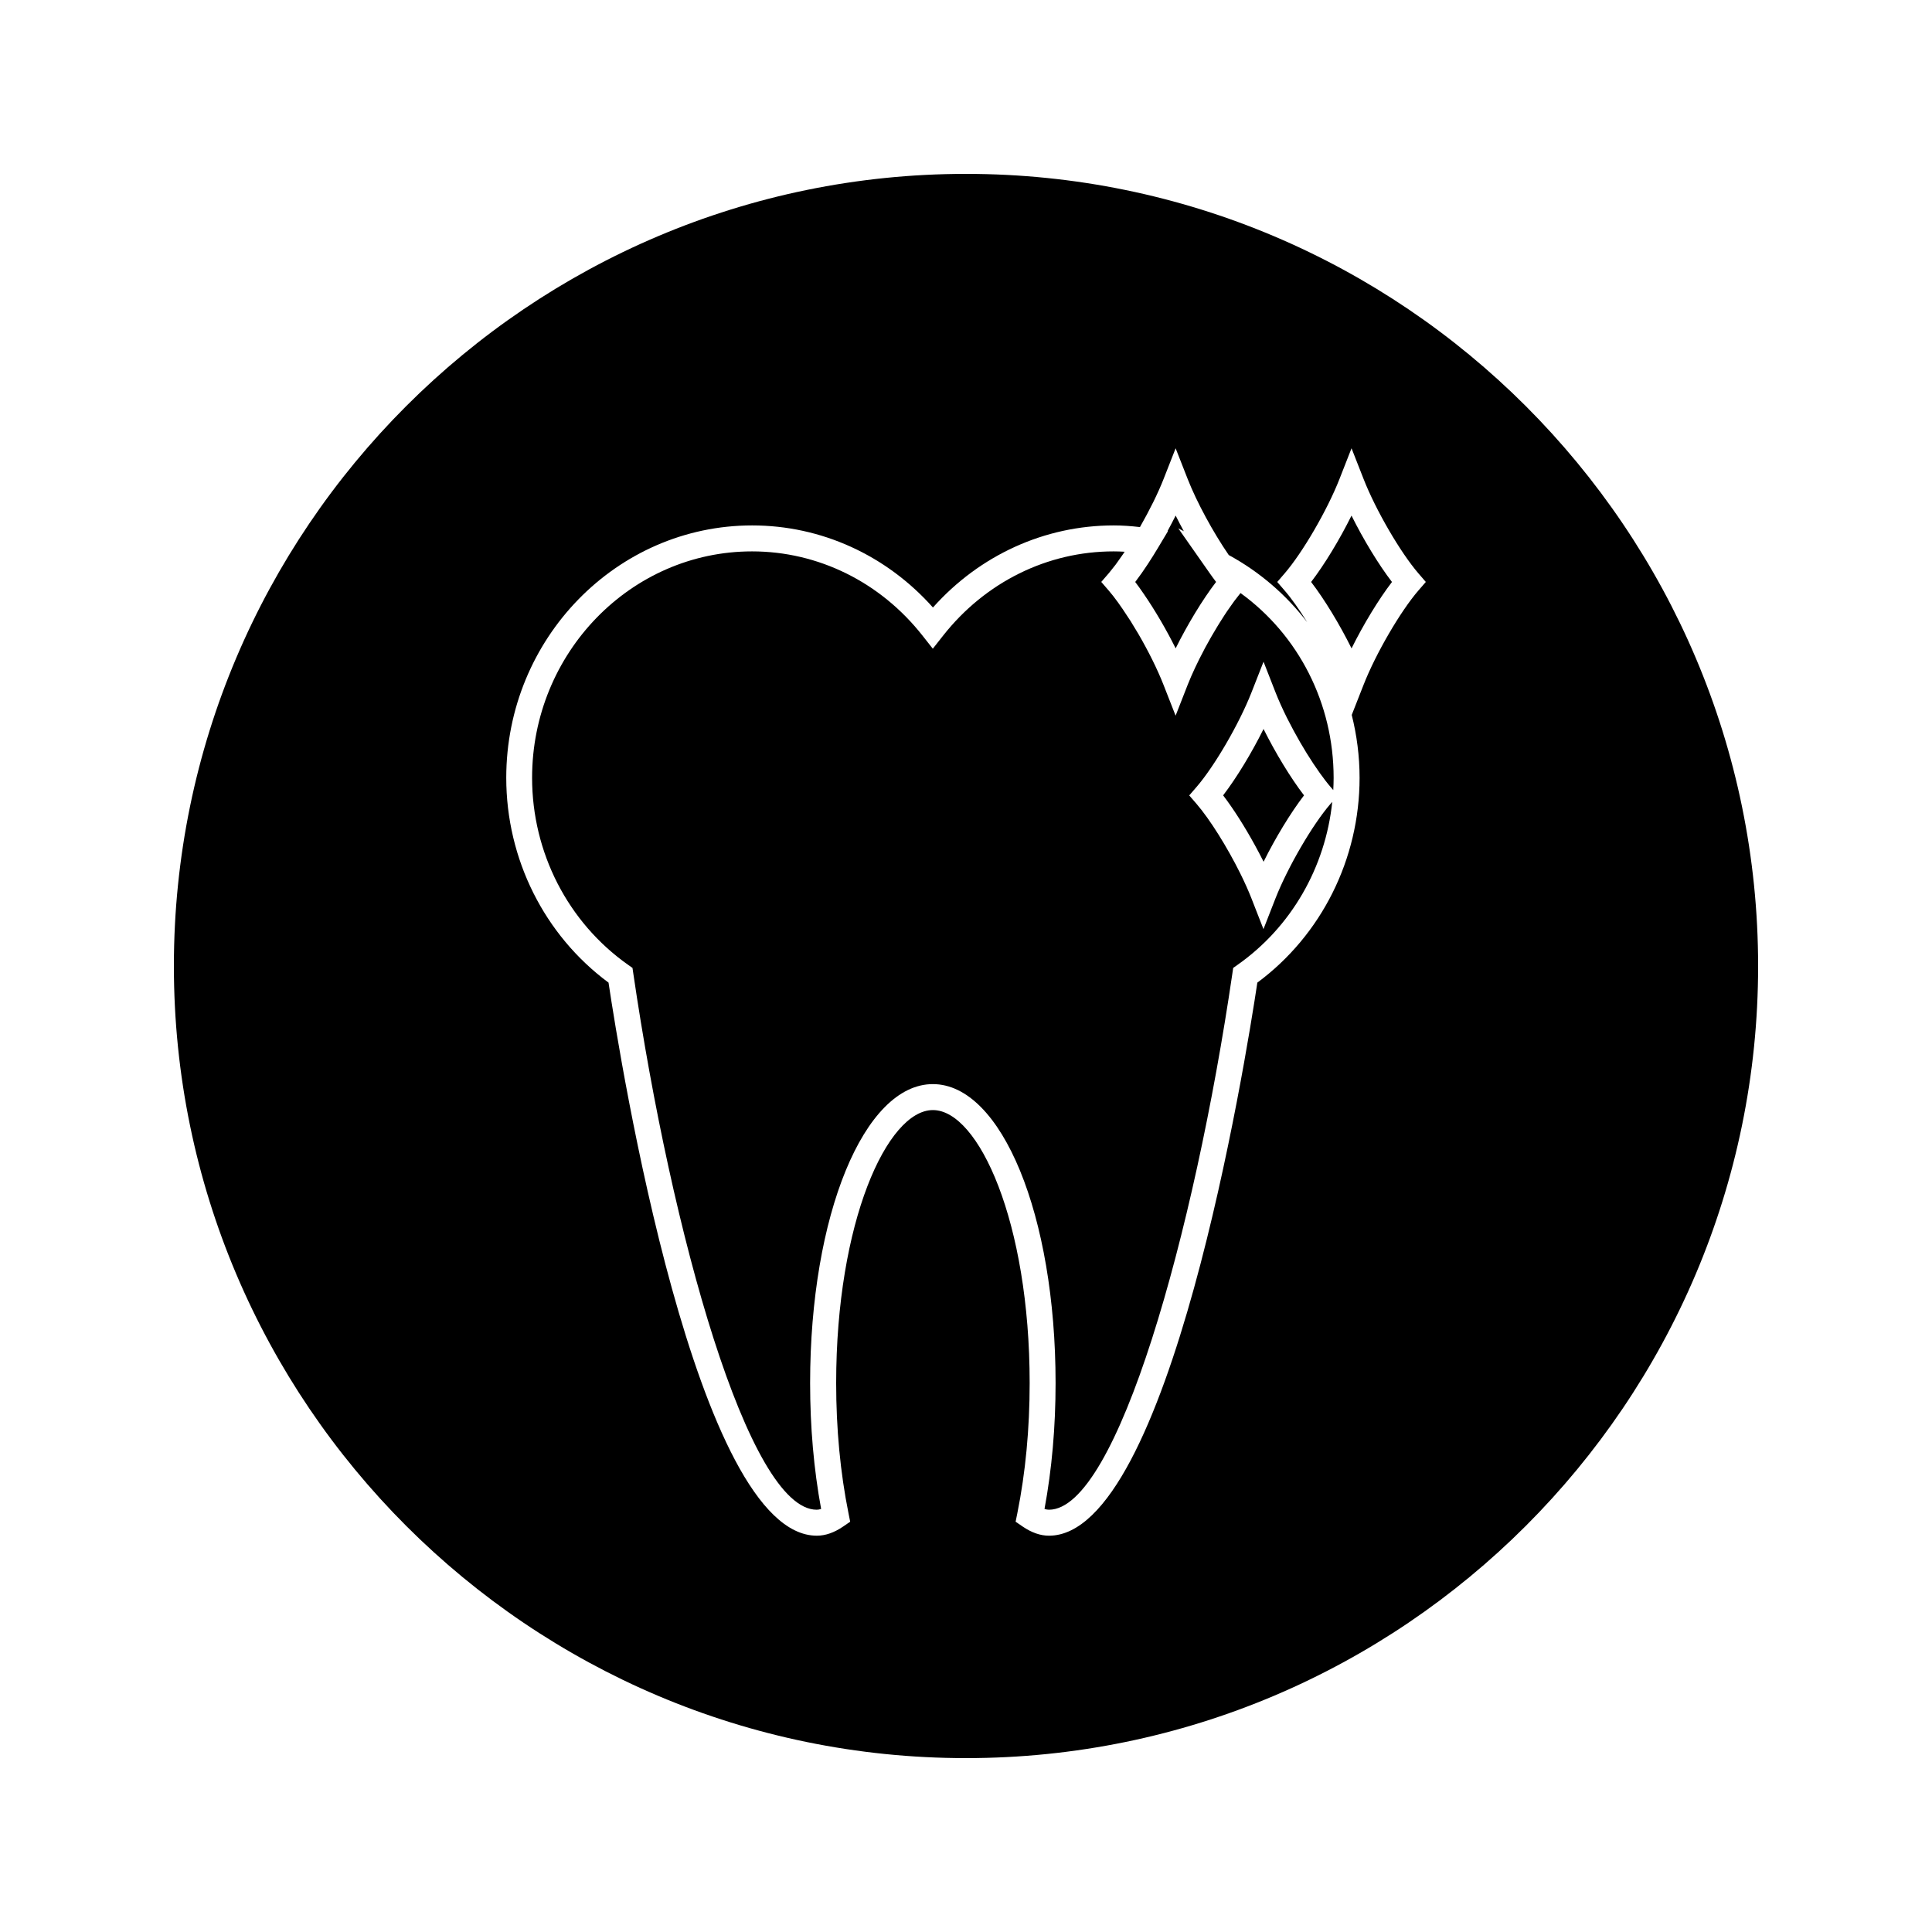
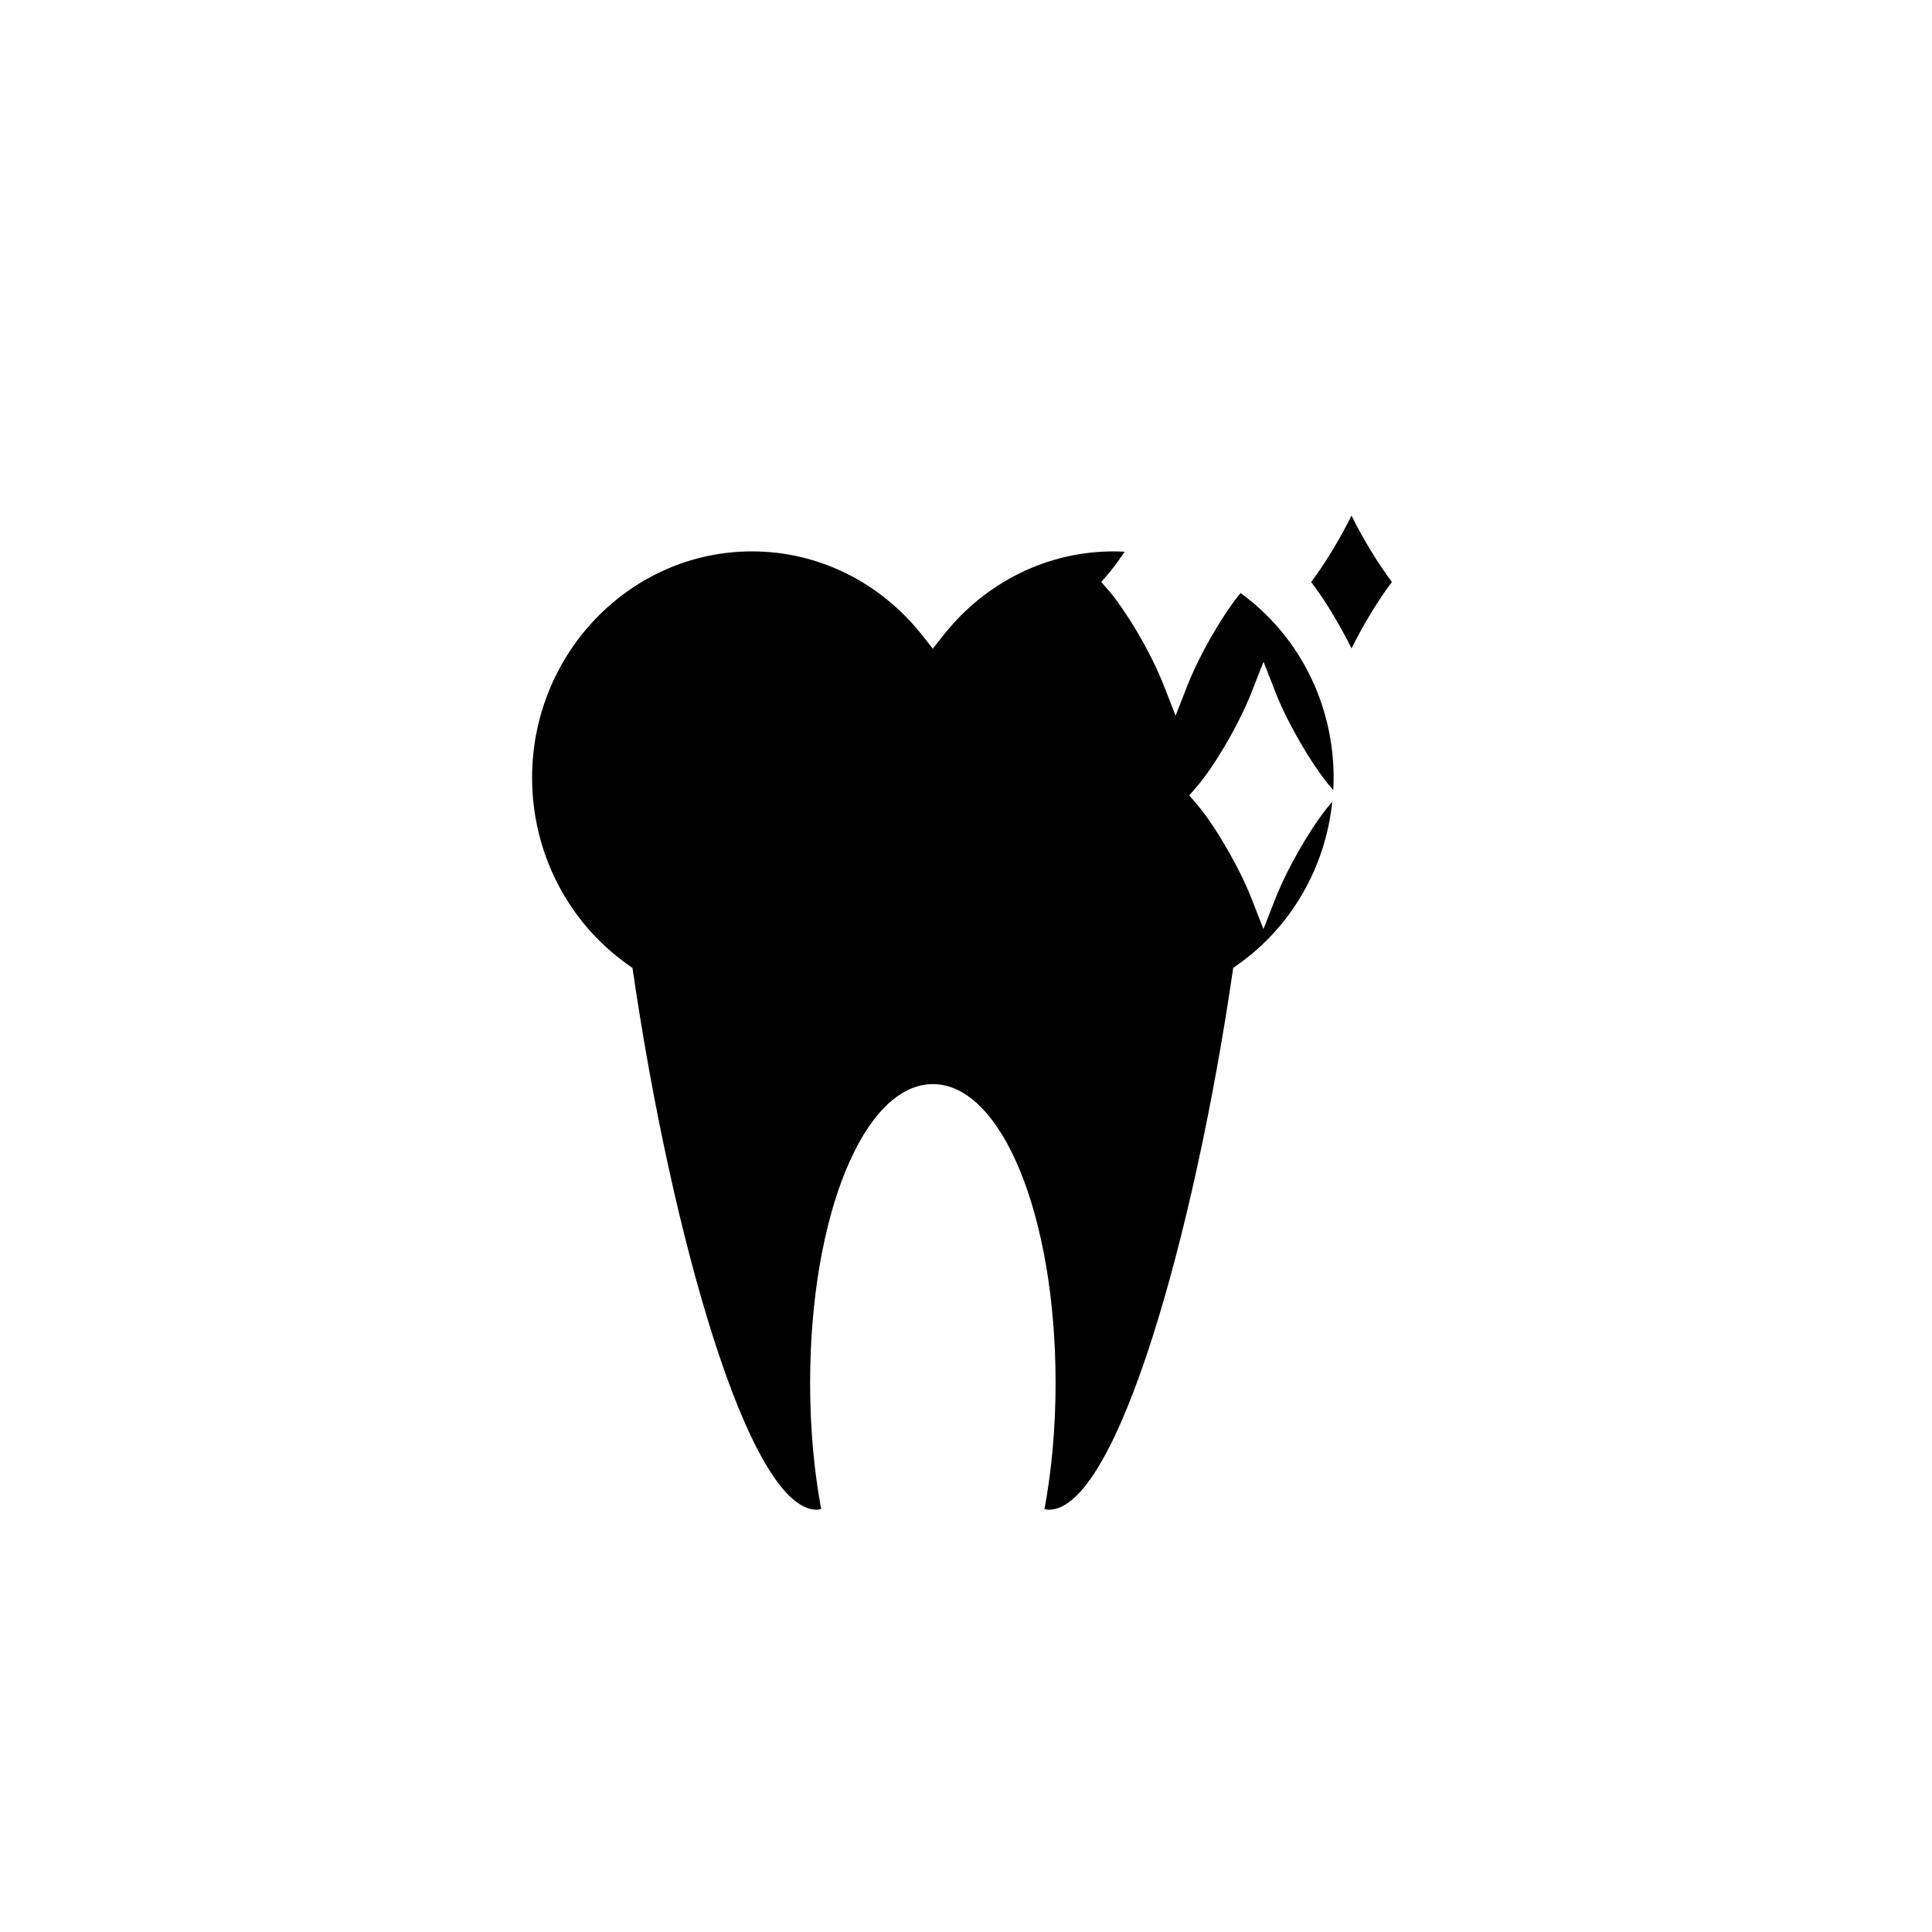
<svg xmlns="http://www.w3.org/2000/svg" fill="#000000" width="800px" height="800px" version="1.1" viewBox="144 144 512 512">
  <g>
-     <path d="m400 190.08c-115.75 0-209.92 94.172-209.92 209.92 0 115.75 94.172 209.92 209.92 209.92 115.75 0 209.92-94.164 209.92-209.92-0.004-115.75-94.168-209.92-209.92-209.92zm119.9 110.4c-4.777 5.527-11.309 16.746-14.543 25.012l-3.133 7.973c1.348 5.367 2.078 10.953 2.078 16.668 0 21.527-10.102 41.699-27.094 54.273-3.102 20.629-23.301 146.57-55.215 146.57-2.273 0-4.617-0.812-6.965-2.418l-1.879-1.289 0.453-2.231c2.168-10.766 3.269-22.379 3.269-34.516 0-42.625-13.508-72.34-25.641-72.34-12.121 0-25.637 29.711-25.637 72.34 0 12.137 1.098 23.754 3.269 34.516l0.445 2.231-1.879 1.289c-2.348 1.605-4.691 2.418-6.957 2.418-31.918 0-52.117-125.94-55.203-146.57-17-12.574-27.105-32.754-27.105-54.273 0-36.883 29.238-66.891 65.168-66.891 18.305 0 35.543 7.871 47.91 21.754 12.371-13.875 29.609-21.754 47.91-21.754 2.184 0 4.445 0.148 6.949 0.441 2.539-4.449 4.793-8.984 6.254-12.715l3.203-8.164 3.203 8.164c2.383 6.082 6.711 14.066 10.875 20.125 8.234 4.488 15.258 10.578 20.789 17.801-2.066-3.316-4.16-6.293-6-8.414l-1.941-2.25 1.941-2.25c4.785-5.547 11.309-16.766 14.543-25.012l3.203-8.172 3.207 8.172c3.242 8.27 9.773 19.484 14.543 25.008l1.938 2.246z" />
-     <path d="m468.14 354.78c2.734 3.57 5.727 8.293 8.387 13.145 0.812 1.48 1.605 2.965 2.336 4.445 3.137-6.324 7.141-12.93 10.715-17.59-3.574-4.656-7.578-11.262-10.727-17.59-3.133 6.328-7.144 12.934-10.711 17.59z" />
-     <path d="m455.56 315.82c3.137-6.328 7.141-12.938 10.715-17.598-0.586-0.77-1.207-1.625-1.867-2.566l0.004-0.004c-0.016-0.012-0.02-0.02-0.027-0.031l-8.129-11.602 1.473 0.77c-0.762-1.391-1.492-2.785-2.168-4.156-0.672 1.344-1.395 2.723-2.144 4.098l0.113 0.023-2.644 4.418c-1.543 2.586-3.723 6.023-6.039 9.059 0.73 0.949 1.48 2.031 2.234 3.121 2.938 4.266 5.977 9.438 8.48 14.469z" />
    <path d="m472.76 301.16c-0.188 0.219-0.379 0.469-0.562 0.707-0.355 0.453-0.723 0.898-1.09 1.402-0.246 0.34-0.504 0.715-0.762 1.07-0.395 0.551-0.789 1.098-1.188 1.691-0.234 0.352-0.473 0.723-0.715 1.086-0.414 0.645-0.84 1.297-1.258 1.977-0.211 0.332-0.41 0.672-0.621 1.012-0.453 0.746-0.902 1.492-1.344 2.262-0.156 0.273-0.316 0.547-0.469 0.82-0.484 0.844-0.957 1.699-1.422 2.555-0.094 0.18-0.18 0.363-0.273 0.539-1.691 3.18-3.191 6.367-4.309 9.199l-3.195 8.164-0.012-0.004v0.004l-3.203-8.172c-1.617-4.129-4.051-9-6.68-13.52-0.504-0.852-0.996-1.664-1.508-2.481-0.156-0.273-0.332-0.562-0.5-0.836-0.25-0.398-0.508-0.766-0.762-1.148-1.758-2.738-3.519-5.207-5.098-7.023l-1.945-2.25 1.945-2.25c0.168-0.195 0.348-0.441 0.535-0.656 0.414-0.516 0.84-1.035 1.297-1.637 0.258-0.336 0.523-0.723 0.781-1.09 0.41-0.566 0.828-1.156 1.254-1.785 0.125-0.188 0.258-0.383 0.383-0.582-1.008-0.062-1.973-0.094-2.922-0.094-17.559 0-34.027 8.145-45.207 22.352l-2.707 3.438-2.707-3.438c-11.168-14.207-27.648-22.352-45.199-22.352-32.141 0-58.289 26.922-58.289 60.004 0 19.797 9.5 38.309 25.395 49.527l1.211 0.855 0.215 1.465c10.098 68.902 30.562 142.12 48.613 142.12 0.363 0 0.75-0.066 1.164-0.211-1.938-10.496-2.918-21.707-2.918-33.363 0-44.426 14.285-79.219 32.523-79.219 18.246 0 32.527 34.793 32.527 79.219 0 11.66-0.988 22.871-2.934 33.363 0.414 0.141 0.805 0.211 1.172 0.211 18.039 0 38.512-73.215 48.617-142.12l0.215-1.465 1.207-0.855c14.18-9.996 23.25-25.816 25.043-43.16l-0.473 0.547c-4.769 5.519-11.305 16.742-14.559 25.008l-0.578 1.477-2.617 6.695-0.004-0.004-1.676-4.281-1.516-3.883c-0.809-2.066-1.828-4.312-2.965-6.613-3.426-6.894-7.988-14.242-11.57-18.395l-0.551-0.641-1.395-1.609 1.945-2.25c4.769-5.519 11.301-16.746 14.543-25.012l1.602-4.082 1.605-4.09 3.195 8.172c0.812 2.066 1.832 4.32 2.969 6.617 0.211 0.41 0.43 0.828 0.645 1.238 0.379 0.746 0.762 1.484 1.164 2.231 2.184 4.051 4.633 8.008 6.934 11.23 0.988 1.375 1.953 2.656 2.844 3.688l0.73 0.84c0.051-1.074 0.094-2.152 0.094-3.234 0.004-19.727-9.27-37.816-24.668-48.977z" />
    <path d="m491.46 298.23c3.574 4.656 7.574 11.266 10.715 17.598 3.137-6.324 7.141-12.938 10.711-17.598-3.57-4.648-7.574-11.262-10.723-17.59-3.133 6.316-7.129 12.93-10.703 17.59z" />
  </g>
</svg>